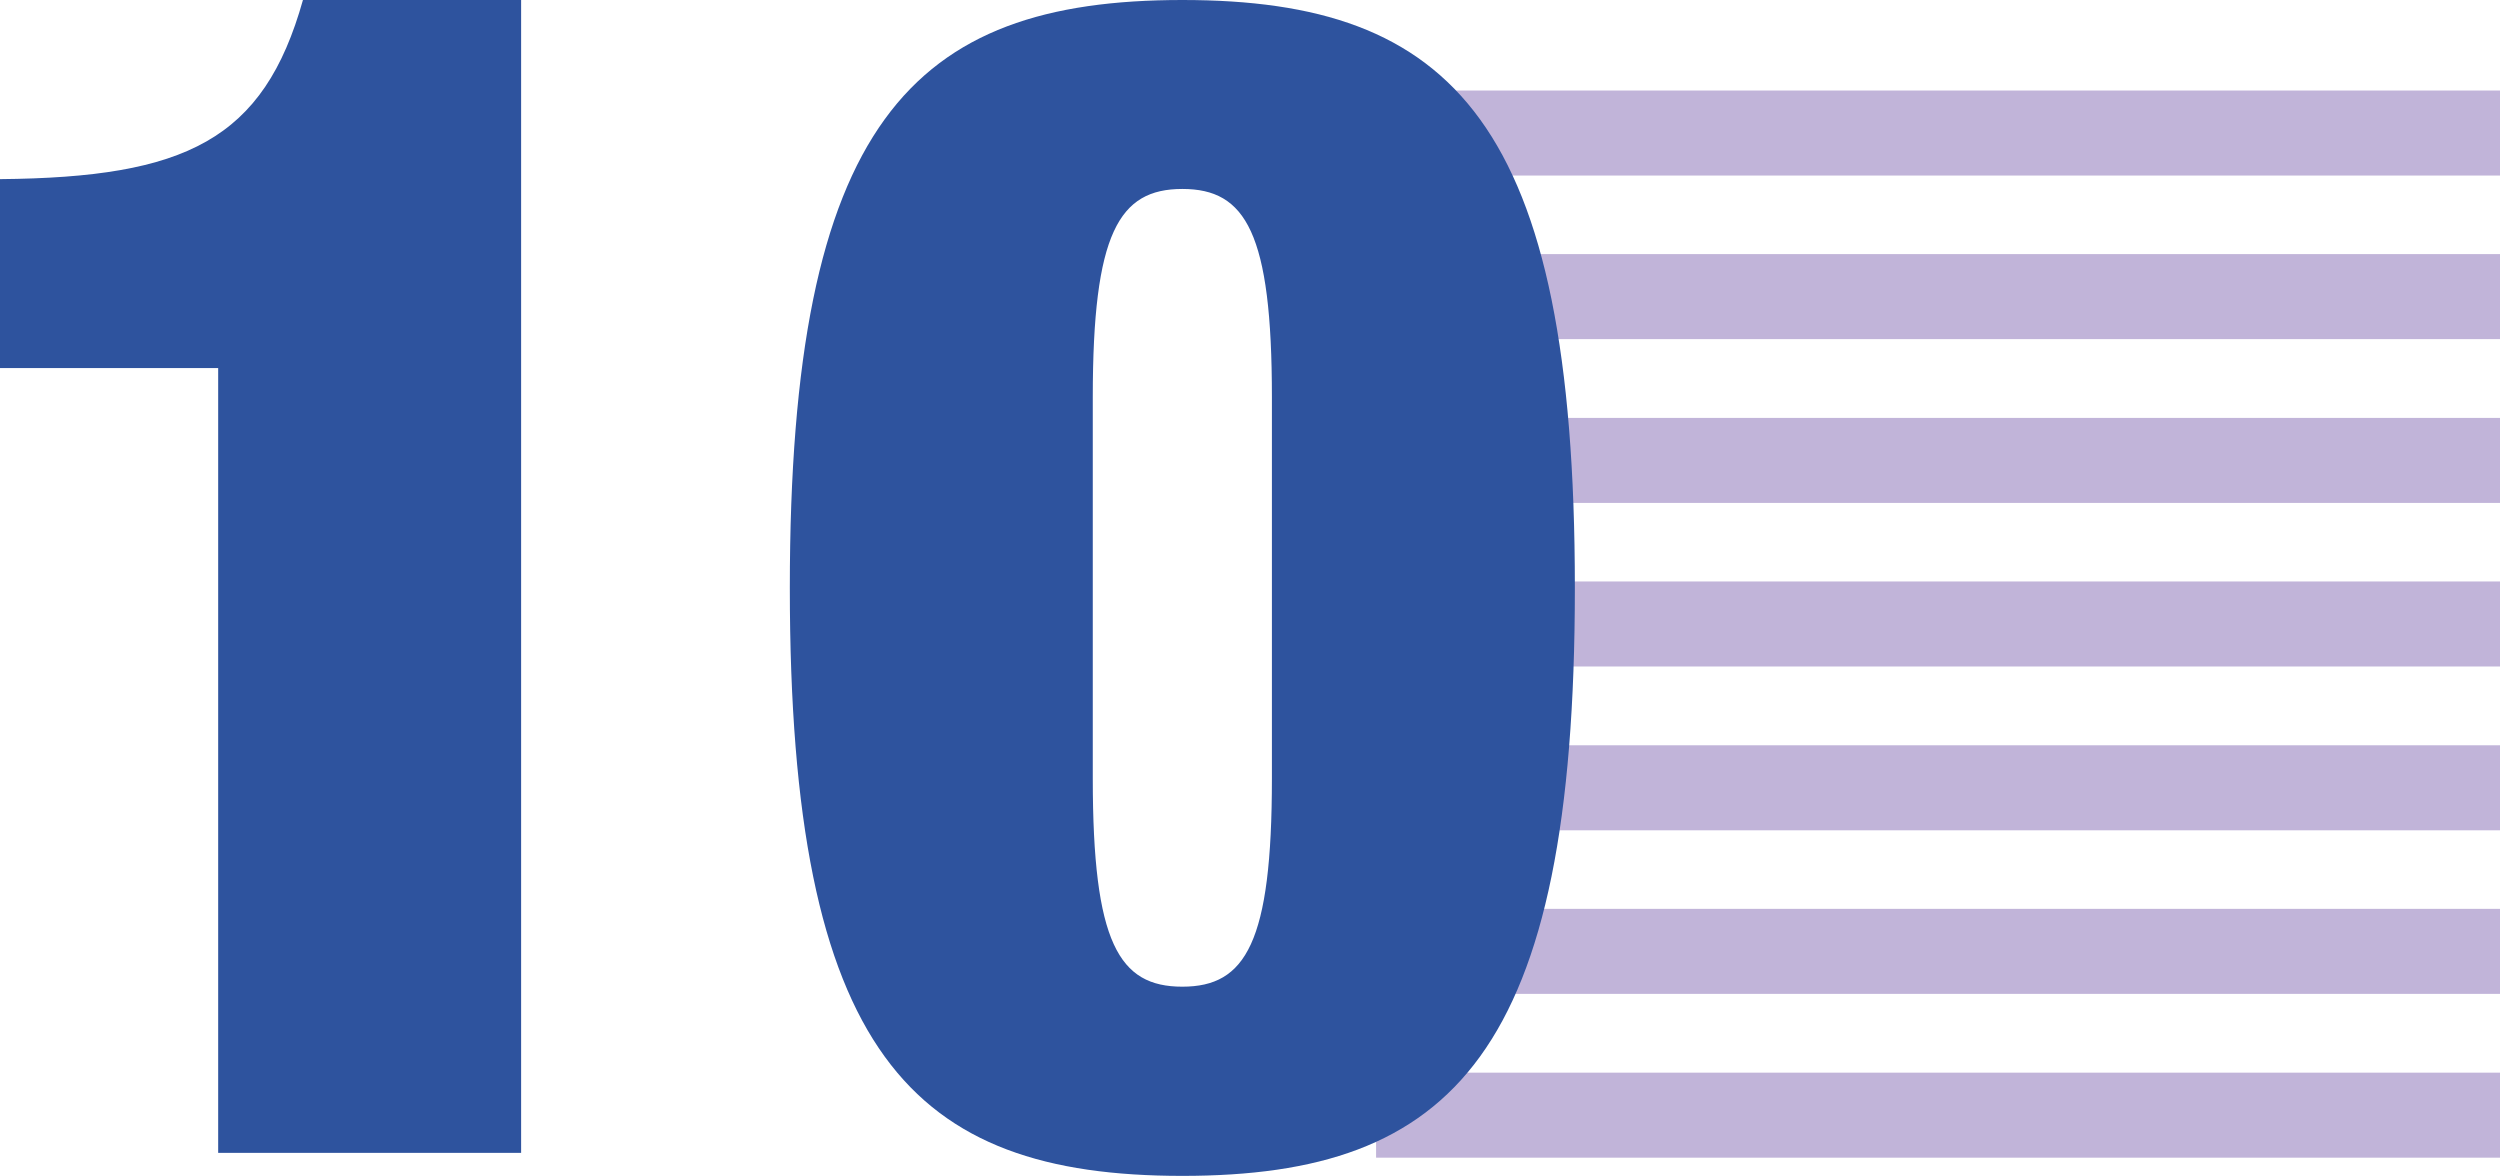
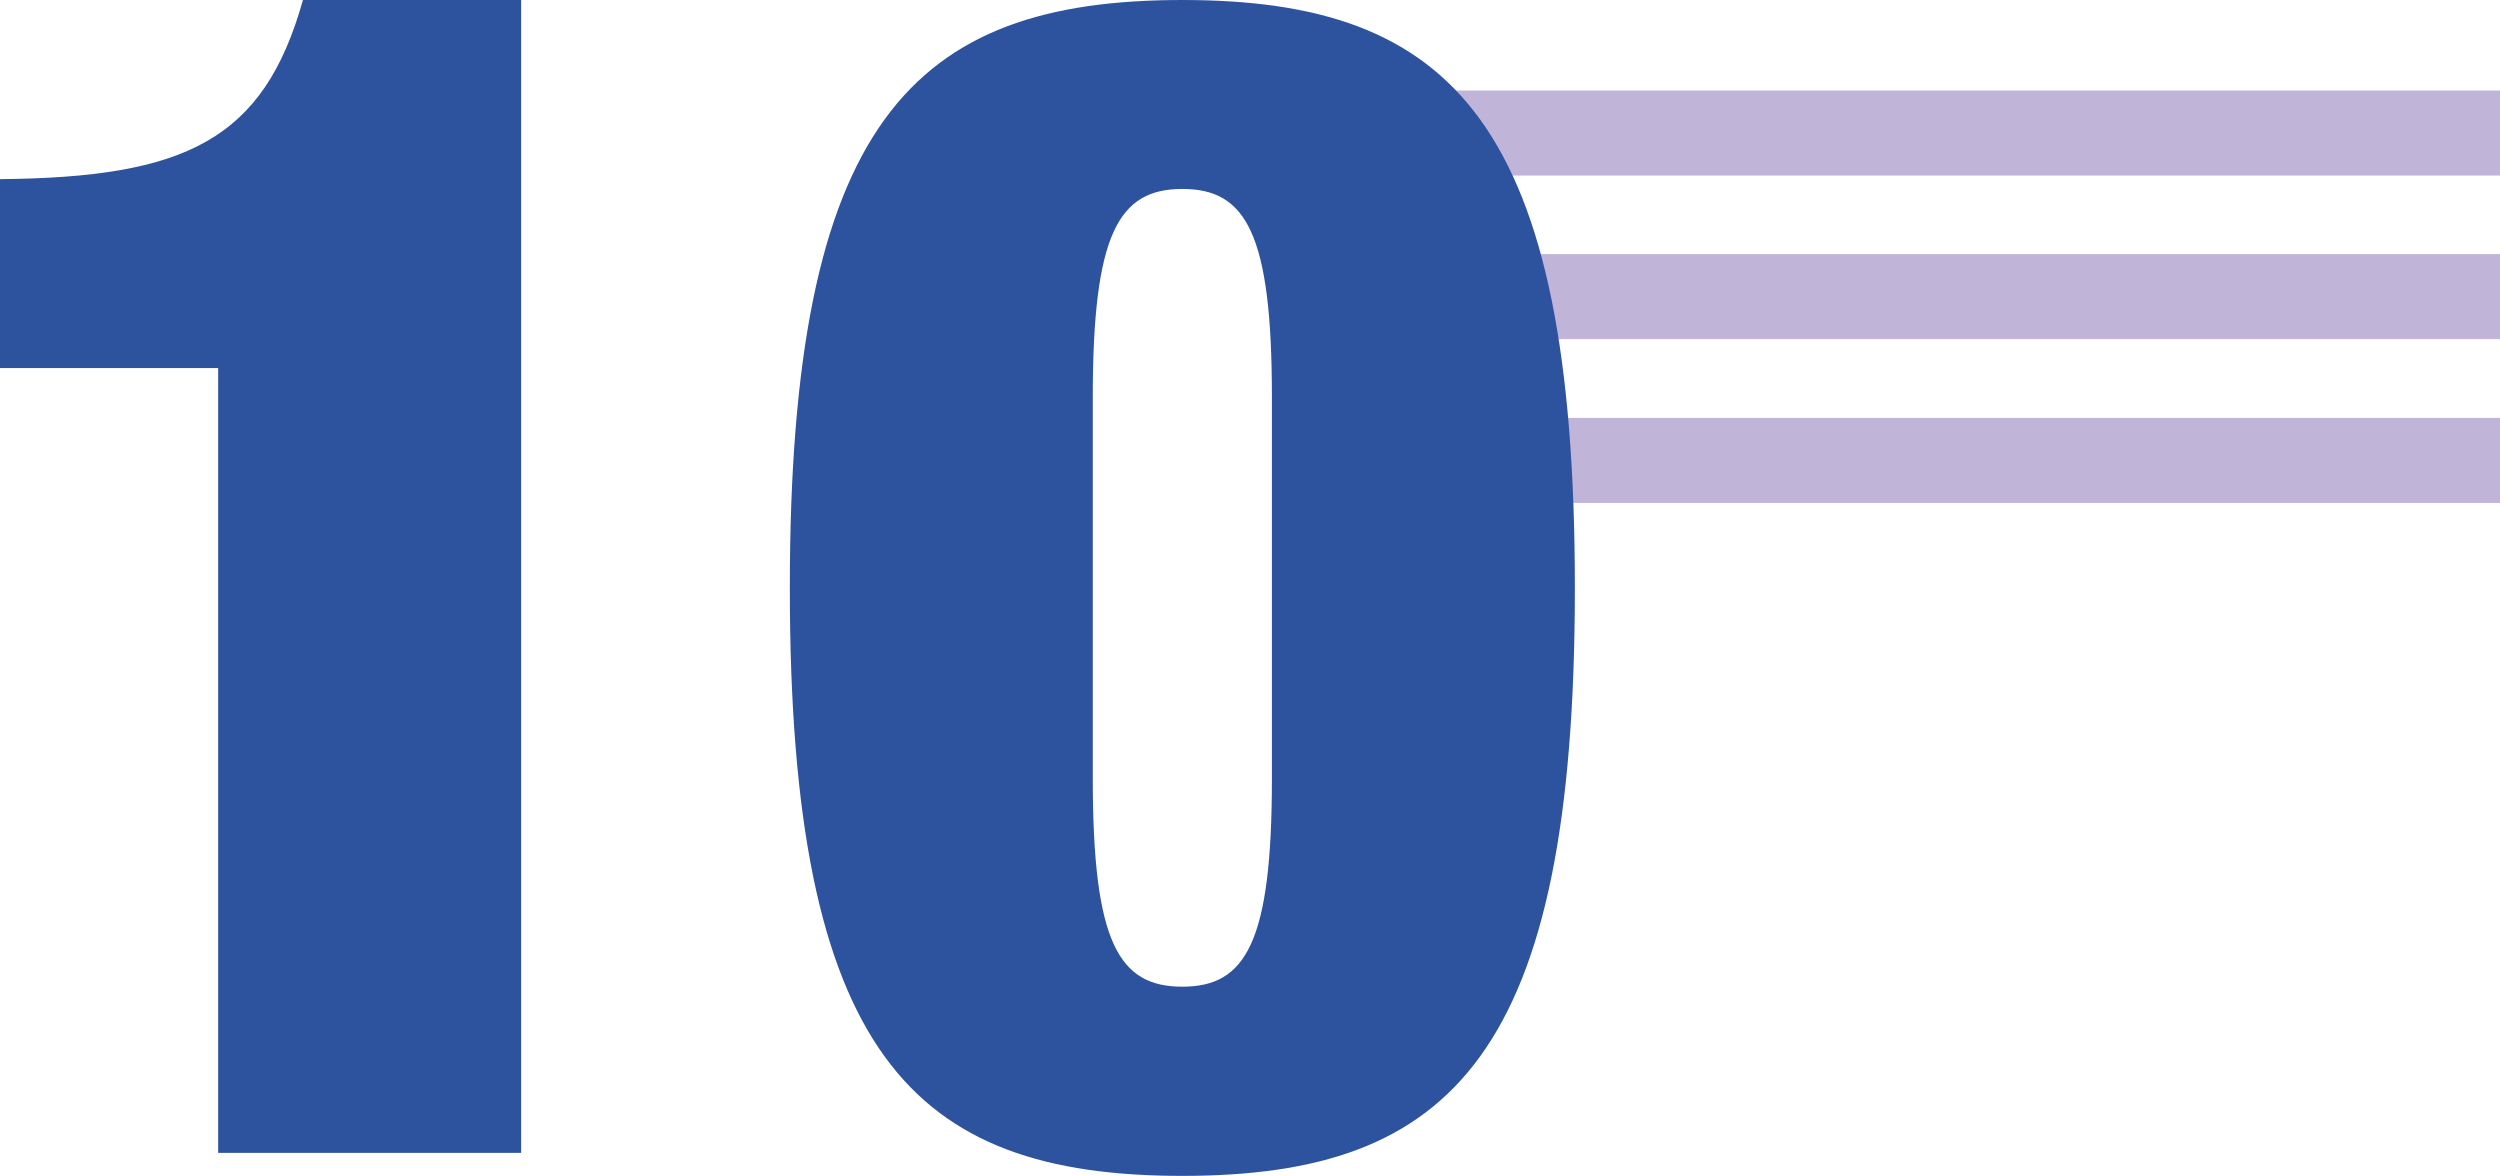
<svg xmlns="http://www.w3.org/2000/svg" id="Capa_2" data-name="Capa 2" viewBox="0 0 104.39 49.09">
  <defs>
    <style>
      .cls-1 {
        fill: #c1b4d9;
      }

      .cls-2 {
        fill: #2e539e;
      }
    </style>
  </defs>
  <g id="Capa_1-2" data-name="Capa 1">
    <g>
      <g>
-         <rect class="cls-1" x="57.46" y="44.79" width="46.93" height="3.55" />
-         <rect class="cls-1" x="57.46" y="37.95" width="46.93" height="3.55" />
-         <rect class="cls-1" x="57.46" y="31.12" width="46.93" height="3.55" />
-         <rect class="cls-1" x="57.46" y="24.28" width="46.93" height="3.55" />
        <rect class="cls-1" x="57.46" y="17.45" width="46.93" height="3.55" />
        <rect class="cls-1" x="57.46" y="10.61" width="46.93" height="3.55" />
        <rect class="cls-1" x="57.46" y="3.78" width="46.93" height="3.55" />
      </g>
      <g>
        <path class="cls-2" d="M9.11,48.14V15.37H0v-7.89c7.75-.07,11.01-1.63,12.65-7.48h9.11v48.14h-12.65Z" />
        <path class="cls-2" d="M49.37,0c11.29,0,16.39,5.1,16.39,24.55s-5.1,24.55-16.39,24.55-16.39-5.1-16.39-24.55S38.08,0,49.37,0ZM45.63,32.5c0,6.87,1.09,8.7,3.74,8.7s3.74-1.84,3.74-8.7v-15.91c0-6.87-1.09-8.7-3.74-8.7s-3.74,1.84-3.74,8.7v15.91Z" />
      </g>
    </g>
  </g>
</svg>